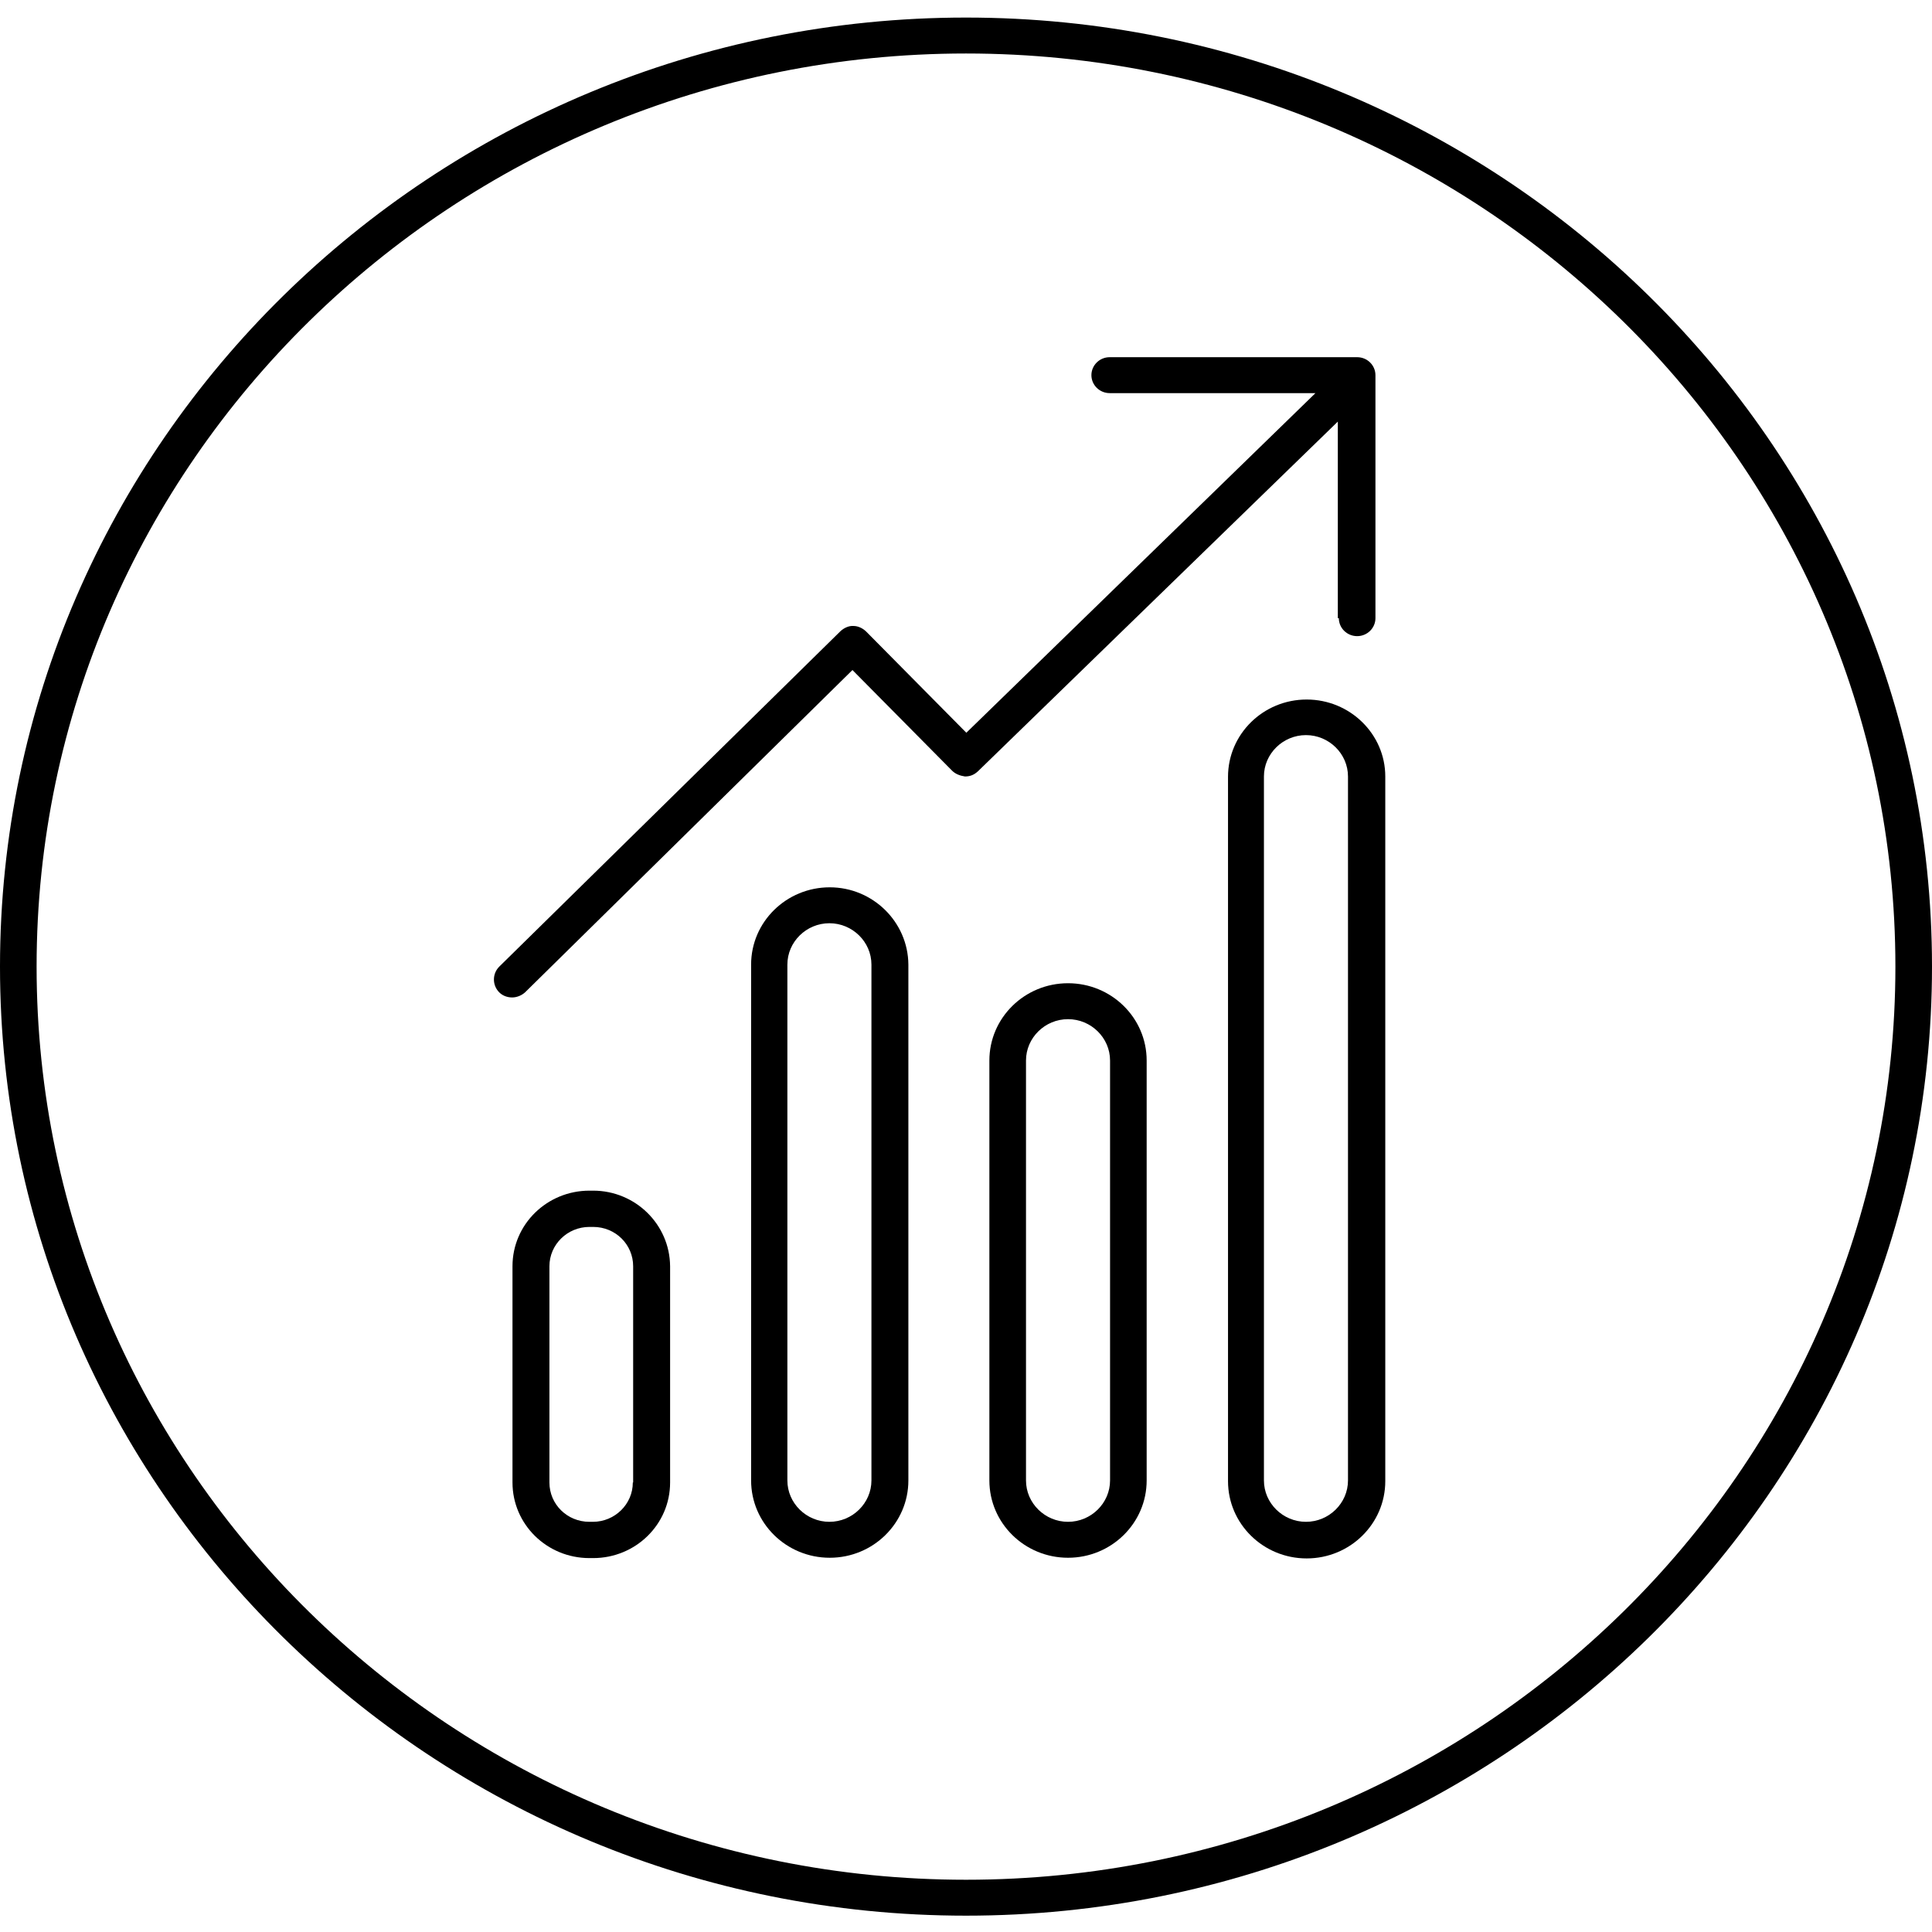
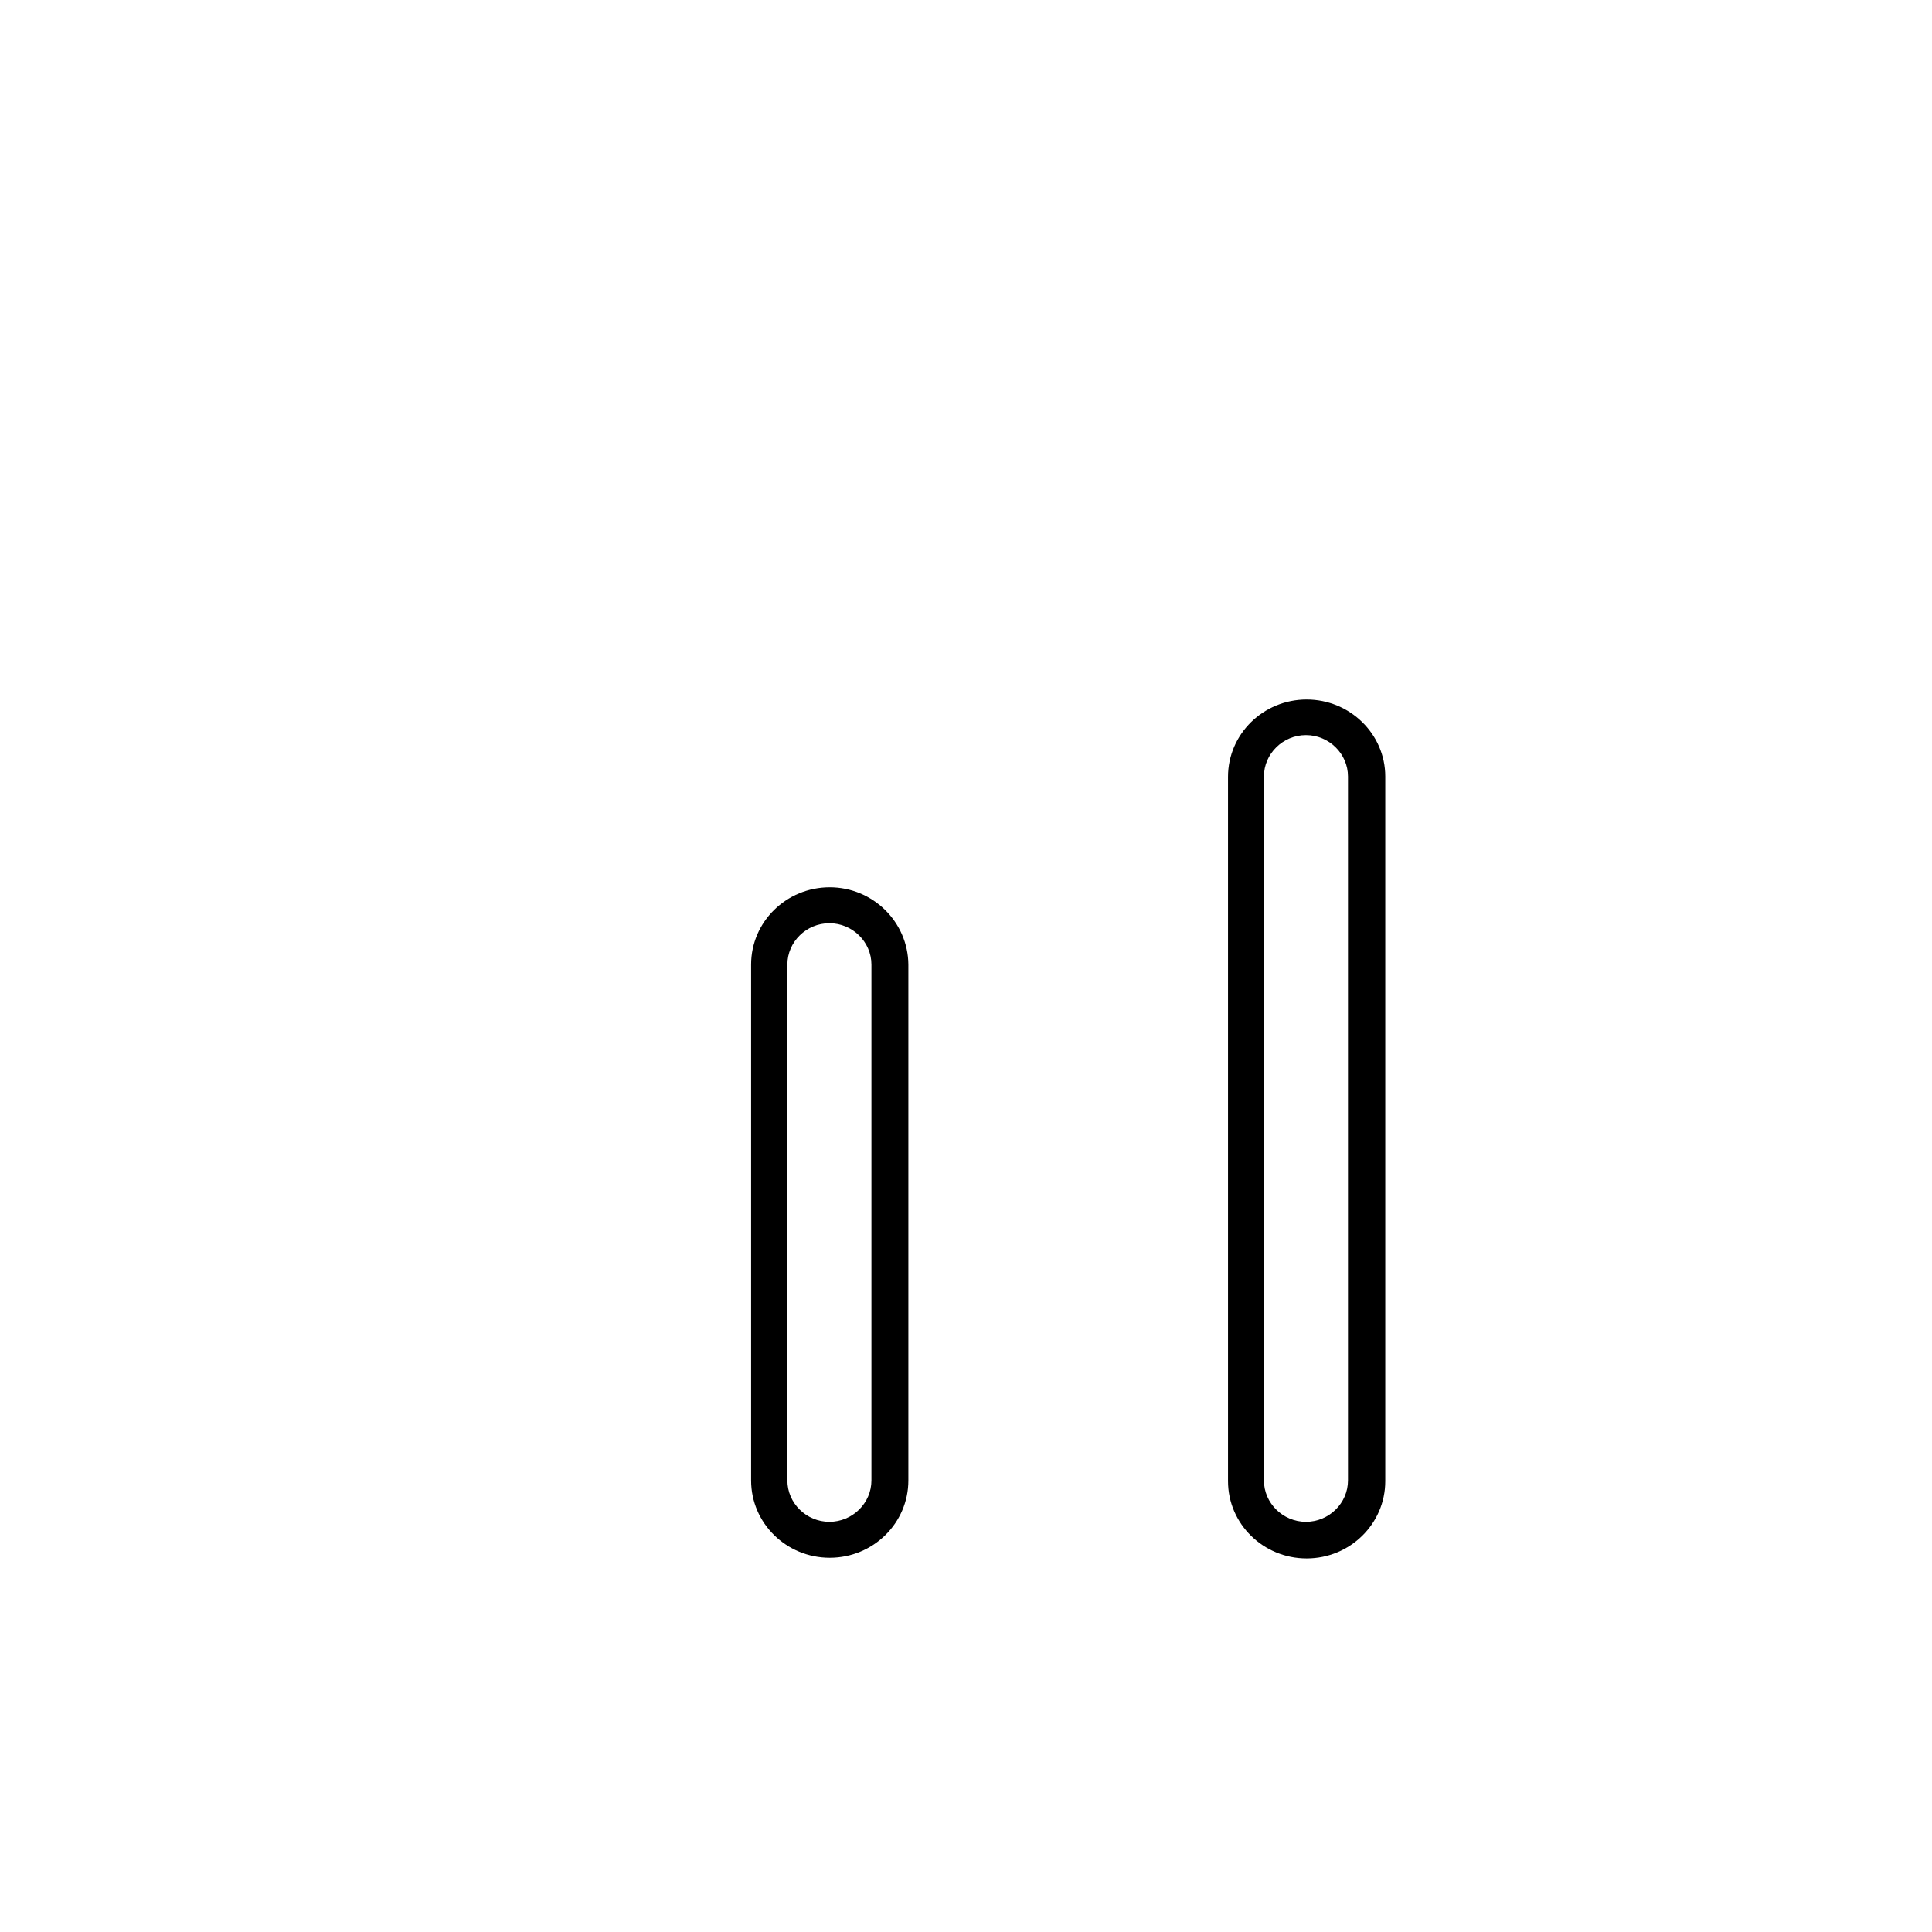
<svg xmlns="http://www.w3.org/2000/svg" width="110" height="110" viewBox="0 0 110 110" fill="none">
-   <path d="M55 1C24.663 1 0 25.239 0 55.035C0 84.832 24.663 109.07 55 109.07C85.337 109.07 110 84.832 110 55.035C110 25.239 85.337 1 55 1ZM55 107.025C25.821 107.025 2.084 83.693 2.084 55.035C2.084 26.377 25.821 3.046 55 3.046C84.179 3.046 107.916 26.358 107.916 55.035C107.916 83.712 84.179 107.025 55 107.025Z" fill="black" />
-   <path d="M33.772 67.791H33.56C31.147 67.791 29.179 69.702 29.179 72.095V84.407C29.179 86.781 31.128 88.711 33.56 88.711H33.772C36.184 88.711 38.153 86.8 38.153 84.407V72.095C38.133 69.702 36.165 67.791 33.772 67.791ZM36.049 84.407H36.03C36.03 85.642 35.007 86.646 33.753 86.646H33.56C32.286 86.646 31.282 85.642 31.282 84.407V72.095C31.282 70.86 32.305 69.856 33.56 69.856H33.772C35.046 69.856 36.049 70.86 36.049 72.095V84.407Z" fill="black" />
  <path d="M47.242 50.52C44.772 50.52 42.765 52.488 42.765 54.919V84.291C42.765 86.723 44.772 88.692 47.242 88.692C49.712 88.692 51.719 86.723 51.719 84.291V54.919C51.7 52.488 49.693 50.52 47.242 50.52ZM49.616 84.291C49.616 85.584 48.535 86.646 47.223 86.646C45.91 86.646 44.83 85.584 44.83 84.291V54.919C44.83 53.627 45.91 52.565 47.223 52.565C48.535 52.565 49.616 53.627 49.616 54.919V84.291Z" fill="black" />
-   <path d="M60.809 55.981C58.339 55.981 56.331 57.949 56.331 60.381V84.291C56.331 86.723 58.339 88.692 60.809 88.692C63.279 88.692 65.286 86.723 65.286 84.291V60.381C65.286 57.949 63.279 55.981 60.809 55.981ZM63.202 84.291C63.202 85.585 62.121 86.646 60.809 86.646C59.496 86.646 58.416 85.585 58.416 84.291V60.381C58.416 59.088 59.496 58.027 60.809 58.027C62.121 58.027 63.202 59.088 63.202 60.381V84.291Z" fill="black" />
  <path d="M74.395 39.828C71.924 39.828 69.918 41.797 69.918 44.228V84.33C69.918 86.761 71.924 88.73 74.395 88.73C76.865 88.73 78.872 86.761 78.872 84.33V44.209C78.872 41.797 76.865 39.828 74.395 39.828ZM76.749 84.291C76.749 85.584 75.668 86.646 74.356 86.646C73.044 86.646 71.963 85.584 71.963 84.291V44.209C71.963 42.916 73.044 41.854 74.356 41.854C75.668 41.854 76.749 42.916 76.749 44.209V84.291Z" fill="black" />
-   <path d="M76.209 35.197H76.228C76.228 35.756 76.691 36.219 77.27 36.219C77.849 36.219 78.312 35.756 78.312 35.197V21.36C78.312 20.8 77.849 20.337 77.27 20.337H63.182C62.603 20.337 62.14 20.8 62.14 21.36C62.14 21.919 62.603 22.383 63.182 22.383H74.896L55.019 41.719L49.326 35.968C49.133 35.776 48.863 35.64 48.593 35.64C48.323 35.621 48.053 35.756 47.86 35.93L28.426 55.035C28.021 55.44 28.021 56.097 28.426 56.502C28.619 56.695 28.889 56.791 29.16 56.791C29.43 56.791 29.7 56.675 29.893 56.502L48.535 38.149L54.209 43.881C54.402 44.074 54.672 44.17 54.942 44.209C55.27 44.209 55.482 44.093 55.675 43.919L76.17 24.004V35.197H76.209Z" fill="black" />
</svg>